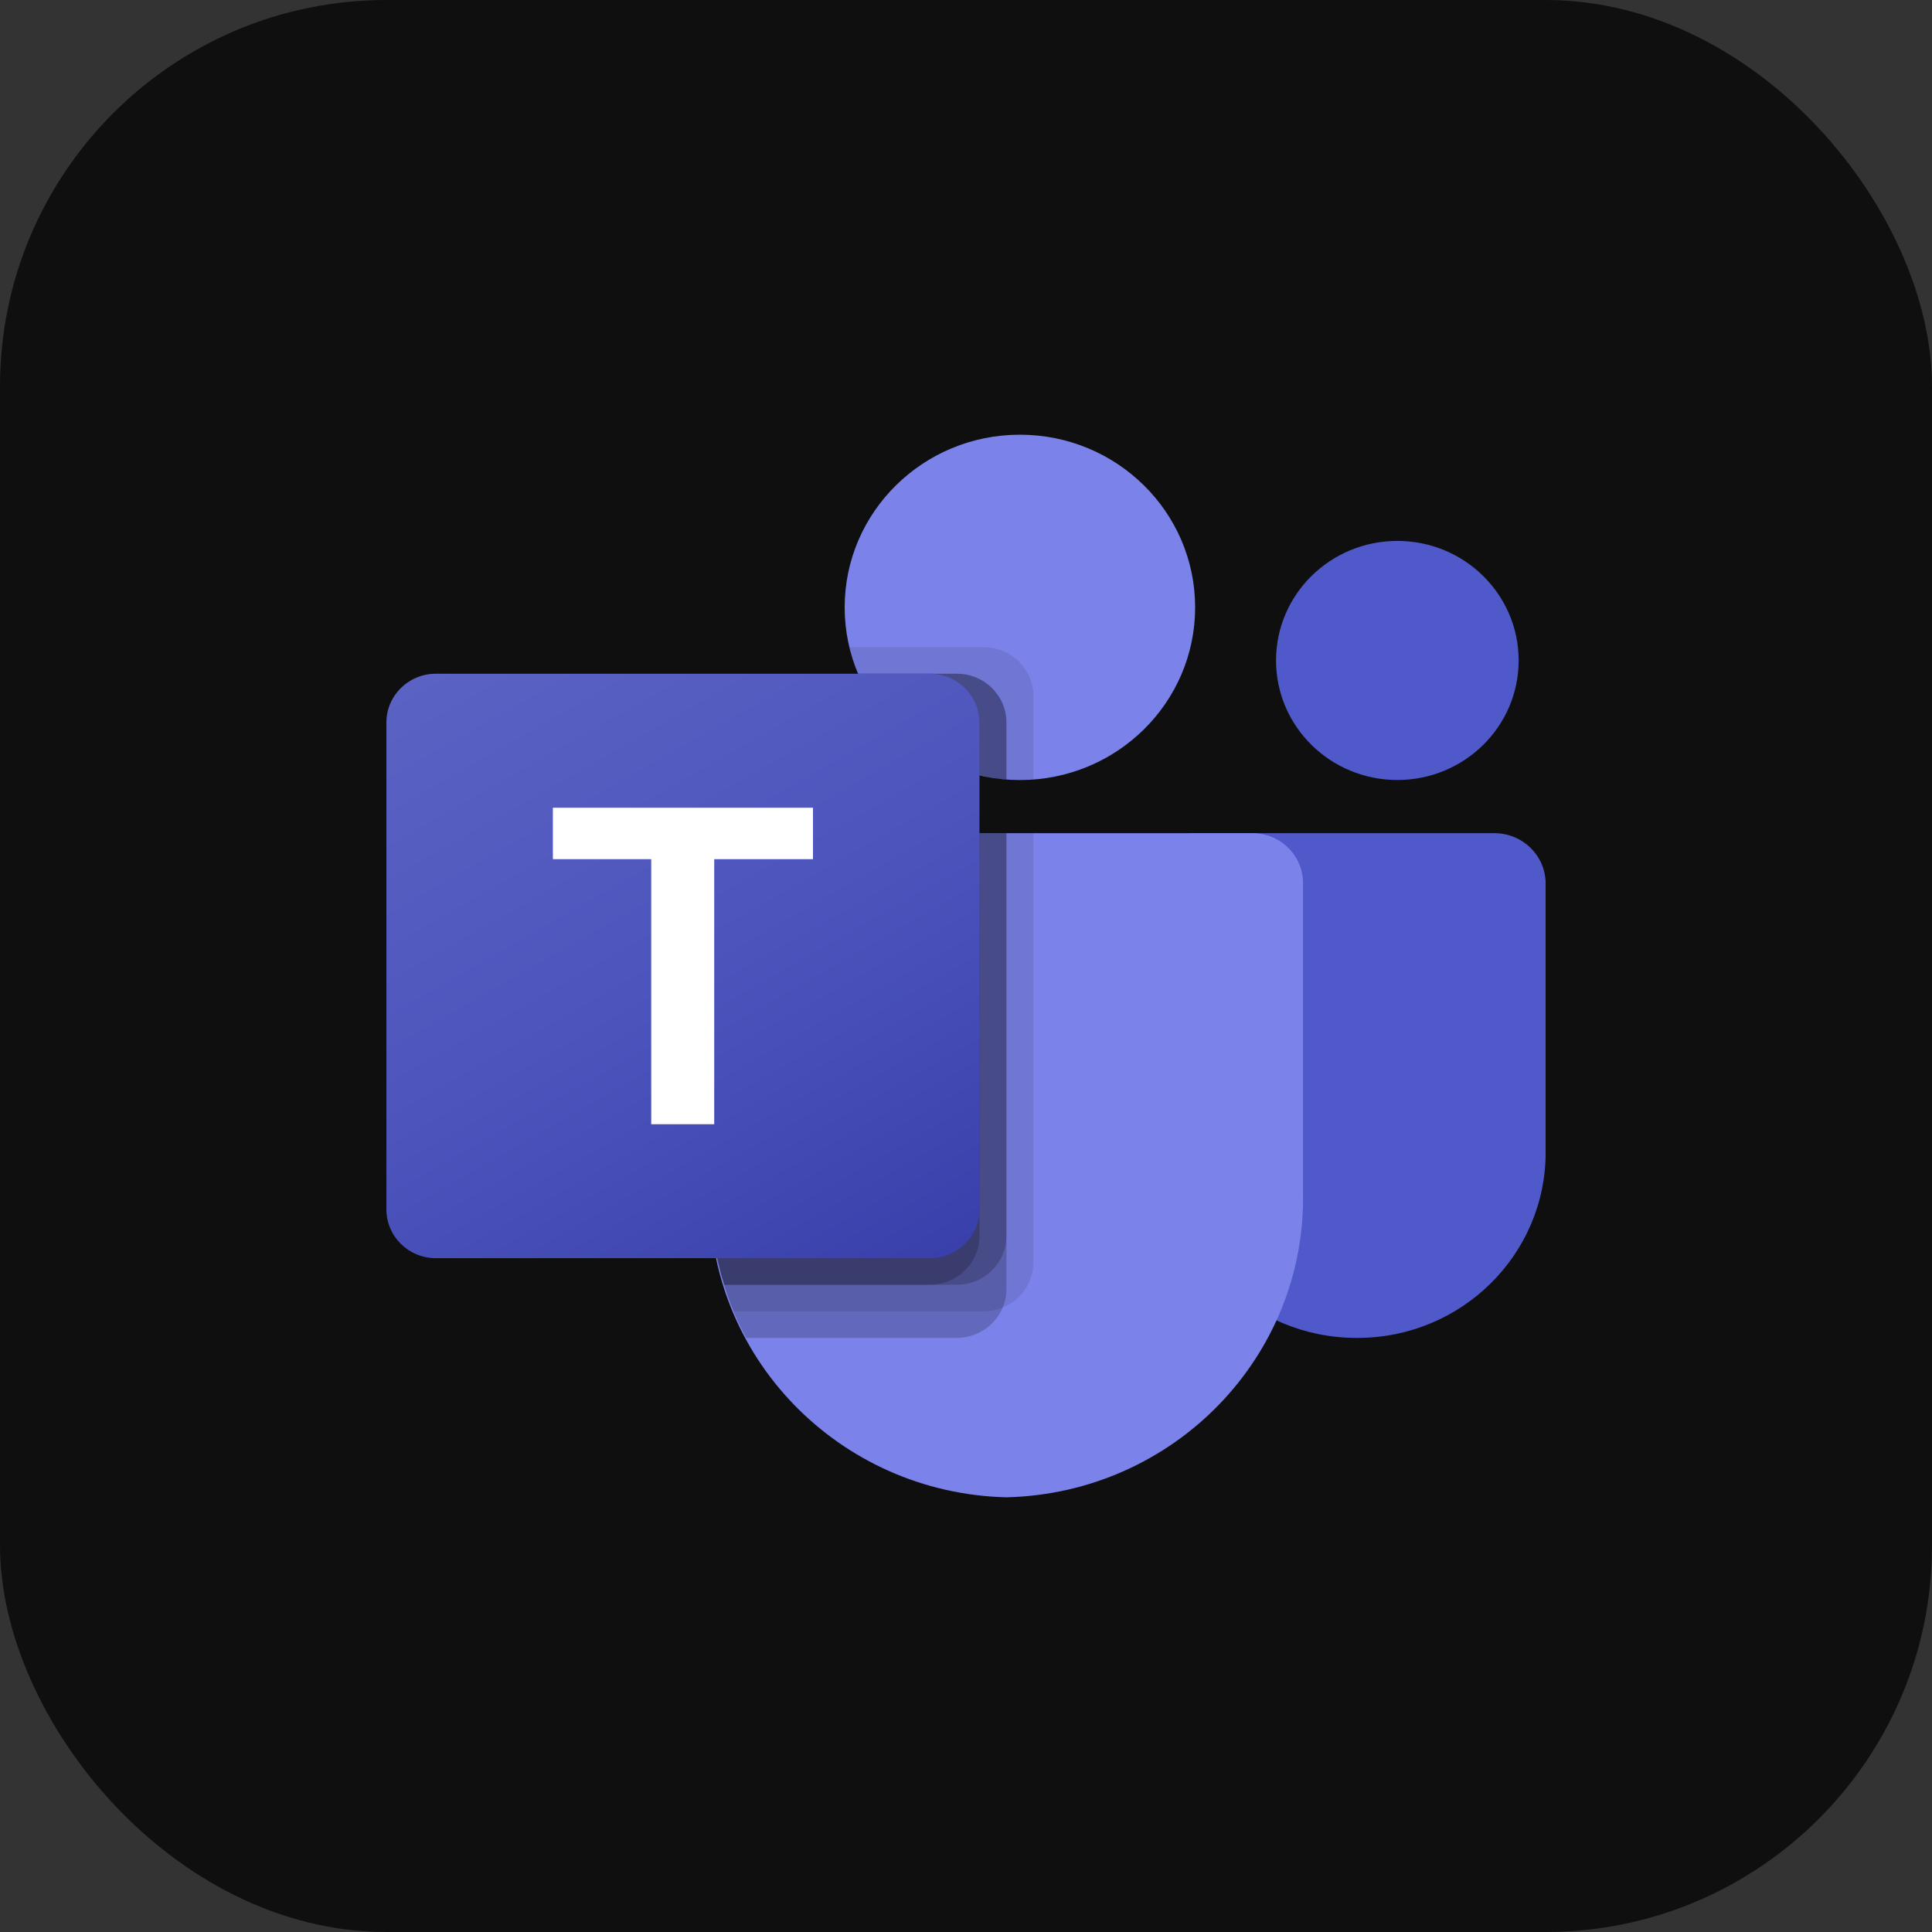
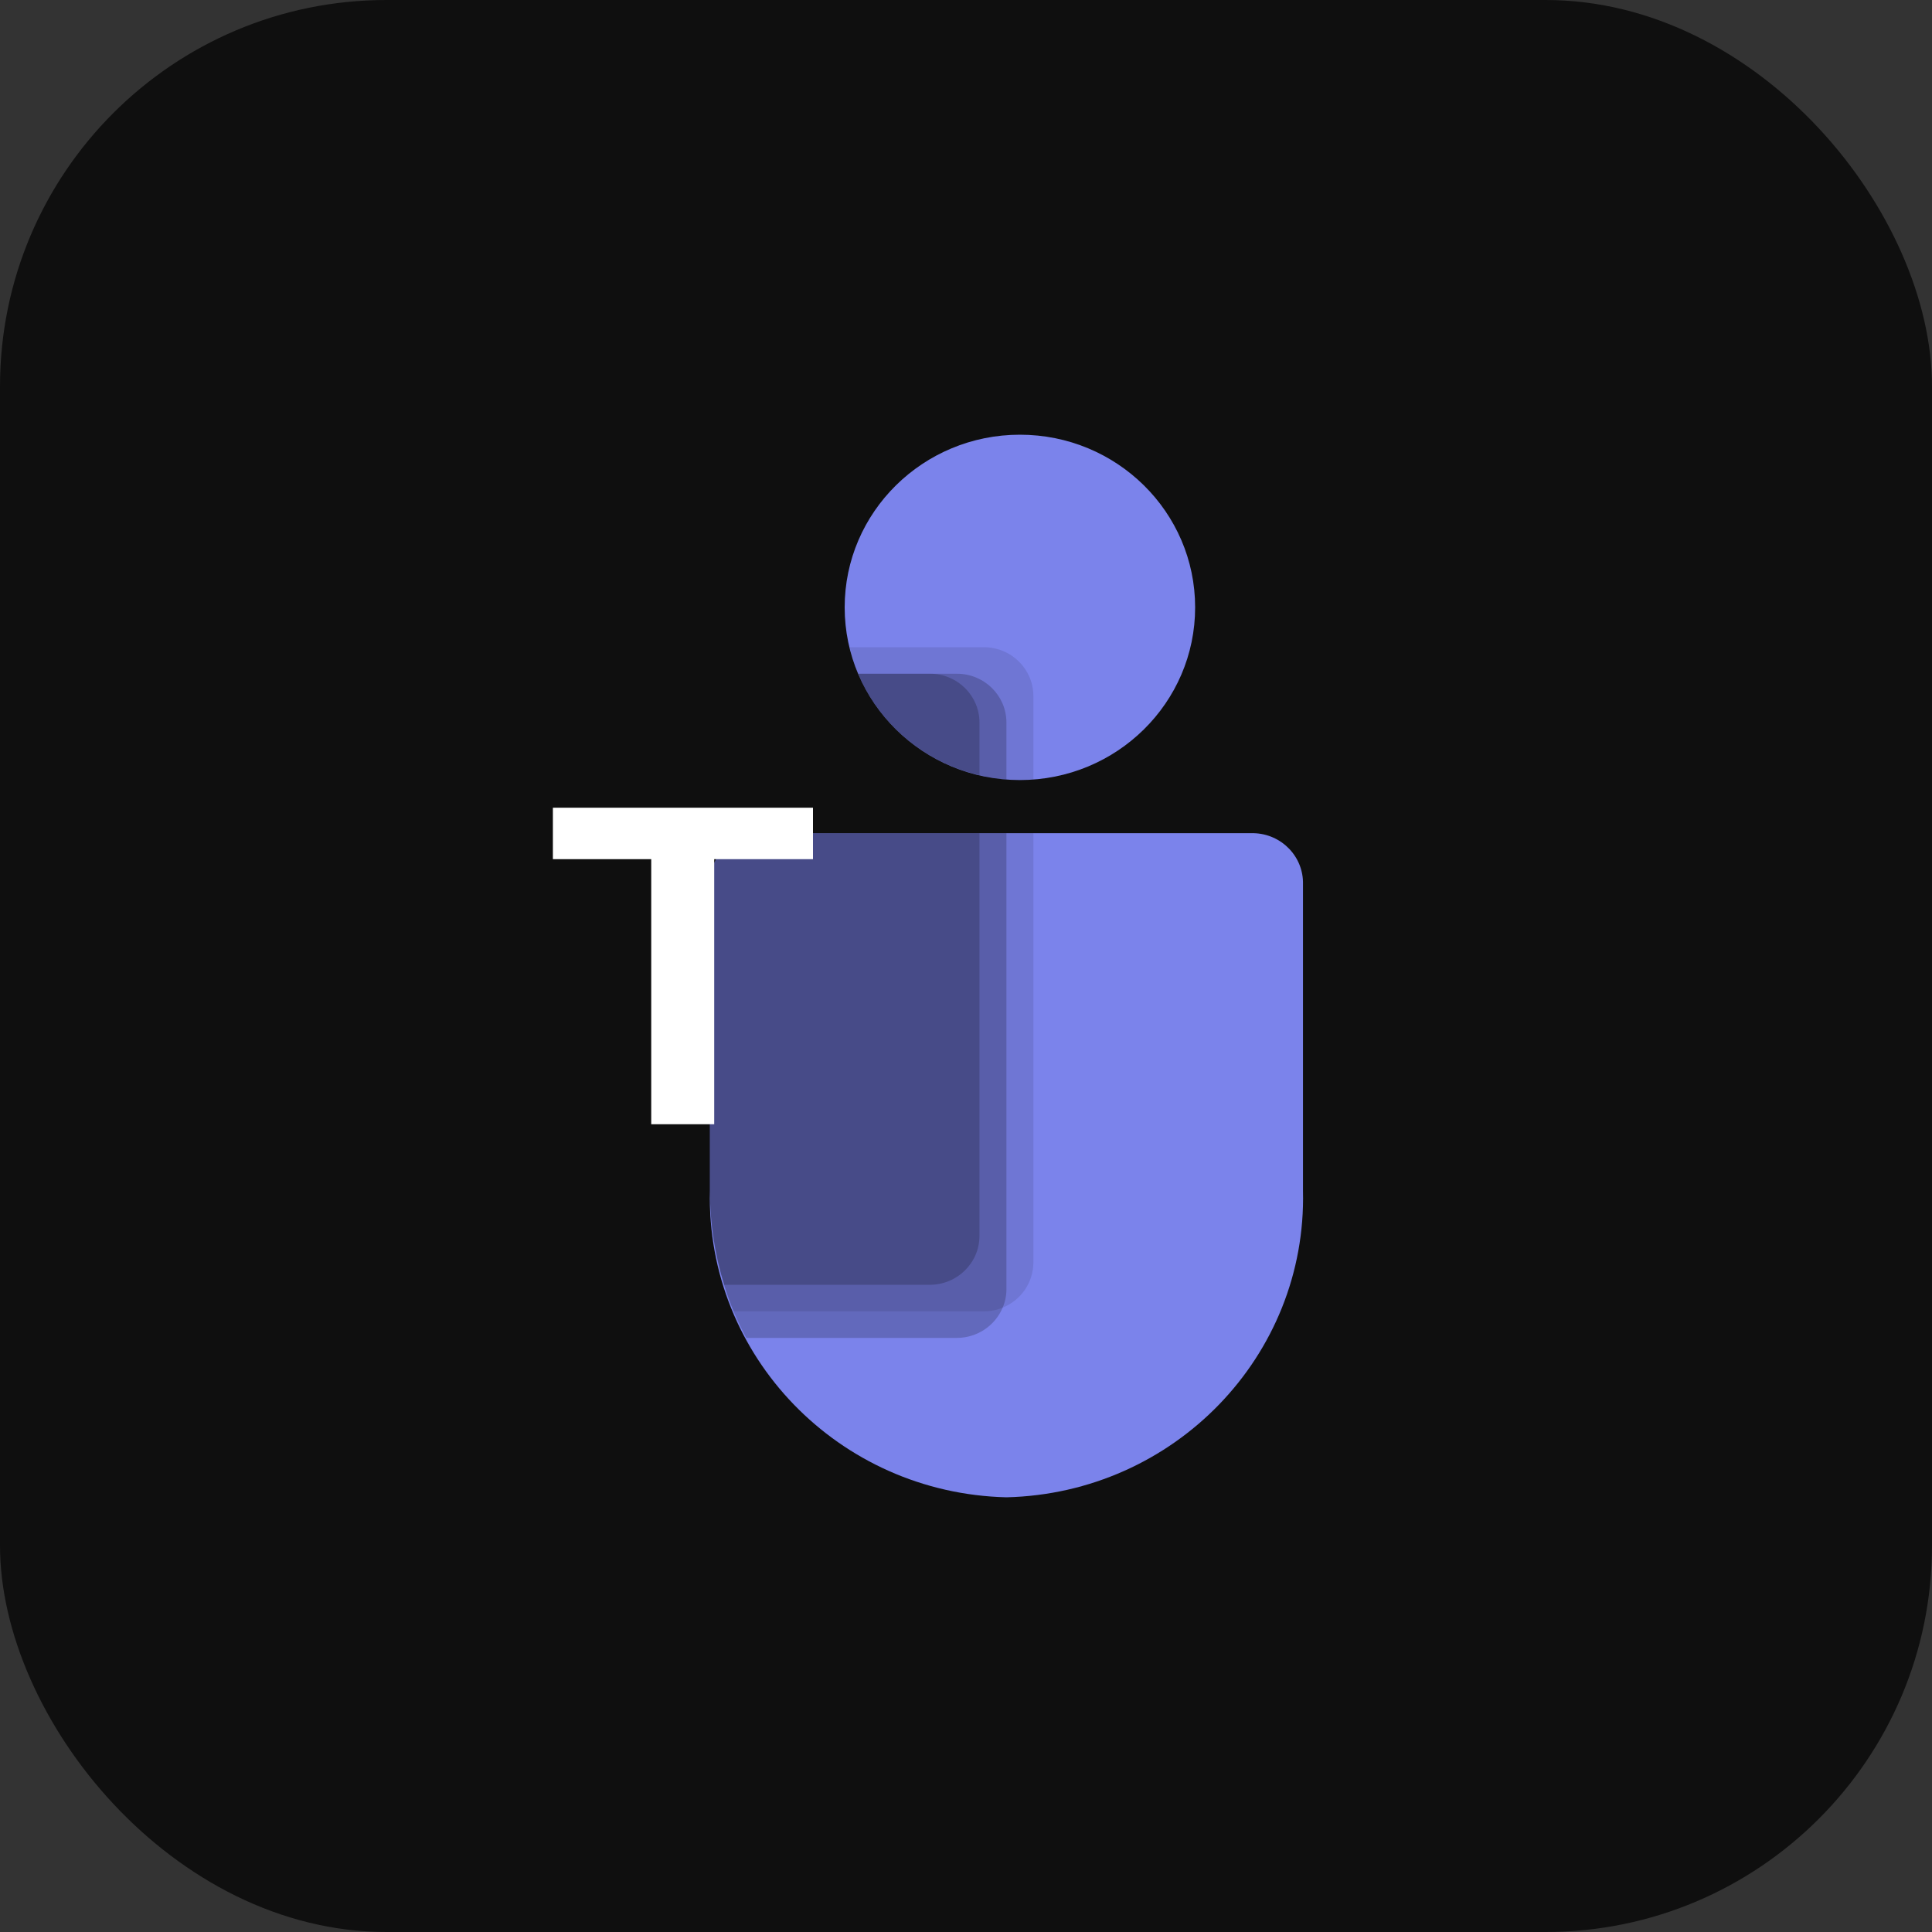
<svg xmlns="http://www.w3.org/2000/svg" width="40" height="40" viewBox="0 0 40 40" fill="none">
  <rect x="0" y="0" width="40" height="40" fill="#333333" stroke="none" />
  <rect width="40" height="40" rx="8" fill="black" fill-opacity="0.7" />
  <g clip-path="url(#clip0_5564_66258)">
-     <path d="M24.741 17.25H30.94C31.526 17.25 32.001 17.718 32.001 18.295V23.859C32.001 25.98 30.256 27.7 28.103 27.7H28.085C25.932 27.7 24.187 25.981 24.186 23.86C24.186 23.86 24.186 23.86 24.186 23.859V17.796C24.186 17.494 24.435 17.25 24.741 17.25Z" fill="#5059C9" />
-     <path d="M28.931 16.149C30.318 16.149 31.442 15.041 31.442 13.674C31.442 12.307 30.318 11.199 28.931 11.199C27.543 11.199 26.419 12.307 26.419 13.674C26.419 15.041 27.543 16.149 28.931 16.149Z" fill="#5059C9" />
    <path d="M21.116 16.15C23.12 16.15 24.744 14.549 24.744 12.575C24.744 10.601 23.12 9 21.116 9C19.113 9 17.488 10.601 17.488 12.575C17.488 14.549 19.113 16.15 21.116 16.15Z" fill="#7B83EB" />
    <path d="M25.954 17.25H15.721C15.142 17.264 14.685 17.737 14.698 18.308V24.654C14.617 28.076 17.365 30.916 20.838 31C24.31 30.916 27.058 28.076 26.977 24.654V18.308C26.991 17.737 26.533 17.264 25.954 17.25Z" fill="#7B83EB" />
    <path opacity="0.1" d="M21.395 17.25V26.143C21.392 26.551 21.142 26.918 20.759 27.073C20.637 27.124 20.506 27.15 20.374 27.15H15.189C15.116 26.968 15.049 26.787 14.993 26.6C14.798 25.969 14.698 25.313 14.698 24.653V18.306C14.684 17.737 15.141 17.264 15.719 17.25H21.395Z" fill="black" />
    <path opacity="0.2" d="M20.837 17.25V26.694C20.837 26.824 20.811 26.953 20.759 27.073C20.601 27.45 20.23 27.697 19.816 27.7H15.451C15.356 27.518 15.267 27.337 15.189 27.15C15.111 26.963 15.049 26.787 14.993 26.6C14.798 25.969 14.698 25.313 14.698 24.653V18.306C14.684 17.737 15.141 17.264 15.719 17.25H20.837Z" fill="black" />
-     <path opacity="0.2" d="M20.837 17.25V25.593C20.833 26.148 20.378 26.596 19.816 26.6H14.993C14.798 25.969 14.698 25.313 14.698 24.653V18.306C14.684 17.737 15.141 17.264 15.719 17.25H20.837Z" fill="black" />
    <path opacity="0.2" d="M20.279 17.25V25.593C20.275 26.148 19.82 26.596 19.258 26.6H14.993C14.798 25.969 14.698 25.313 14.698 24.653V18.306C14.684 17.737 15.141 17.264 15.719 17.25H20.279Z" fill="black" />
    <path opacity="0.1" d="M21.395 14.407V16.139C21.3 16.145 21.211 16.15 21.116 16.15C21.021 16.15 20.932 16.145 20.837 16.139C20.649 16.127 20.462 16.098 20.279 16.051C19.149 15.788 18.215 15.007 17.767 13.95C17.691 13.773 17.631 13.589 17.589 13.4H20.374C20.937 13.402 21.393 13.852 21.395 14.407Z" fill="black" />
    <path opacity="0.2" d="M20.837 14.956V16.138C20.649 16.126 20.462 16.096 20.279 16.05C19.149 15.787 18.215 15.005 17.768 13.949H19.816C20.379 13.951 20.835 14.401 20.837 14.956Z" fill="black" />
-     <path opacity="0.2" d="M20.837 14.956V16.138C20.649 16.126 20.462 16.096 20.279 16.05C19.149 15.787 18.215 15.005 17.768 13.949H19.816C20.379 13.951 20.835 14.401 20.837 14.956Z" fill="black" />
    <path opacity="0.2" d="M20.279 14.956V16.05C19.149 15.787 18.215 15.005 17.768 13.949H19.258C19.821 13.951 20.277 14.401 20.279 14.956Z" fill="black" />
-     <path d="M9.023 13.949H19.256C19.821 13.949 20.279 14.401 20.279 14.957V25.041C20.279 25.598 19.821 26.049 19.256 26.049H9.023C8.458 26.049 8 25.598 8 25.041V14.957C8 14.401 8.458 13.949 9.023 13.949Z" fill="url(#paint0_linear_5564_66258)" />
    <path d="M16.832 17.788H14.787V23.276H13.483V17.788H11.447V16.723H16.832V17.788Z" fill="white" />
  </g>
  <defs>
    <linearGradient id="paint0_linear_5564_66258" x1="10.133" y1="13.162" x2="17.971" y2="26.937" gradientUnits="userSpaceOnUse">
      <stop stop-color="#5A62C3" />
      <stop offset="0.5" stop-color="#4D55BD" />
      <stop offset="1" stop-color="#3940AB" />
    </linearGradient>
    <clipPath id="clip0_5564_66258">
      <rect width="24" height="22" fill="white" transform="translate(8 9)" />
    </clipPath>
  </defs>
</svg>